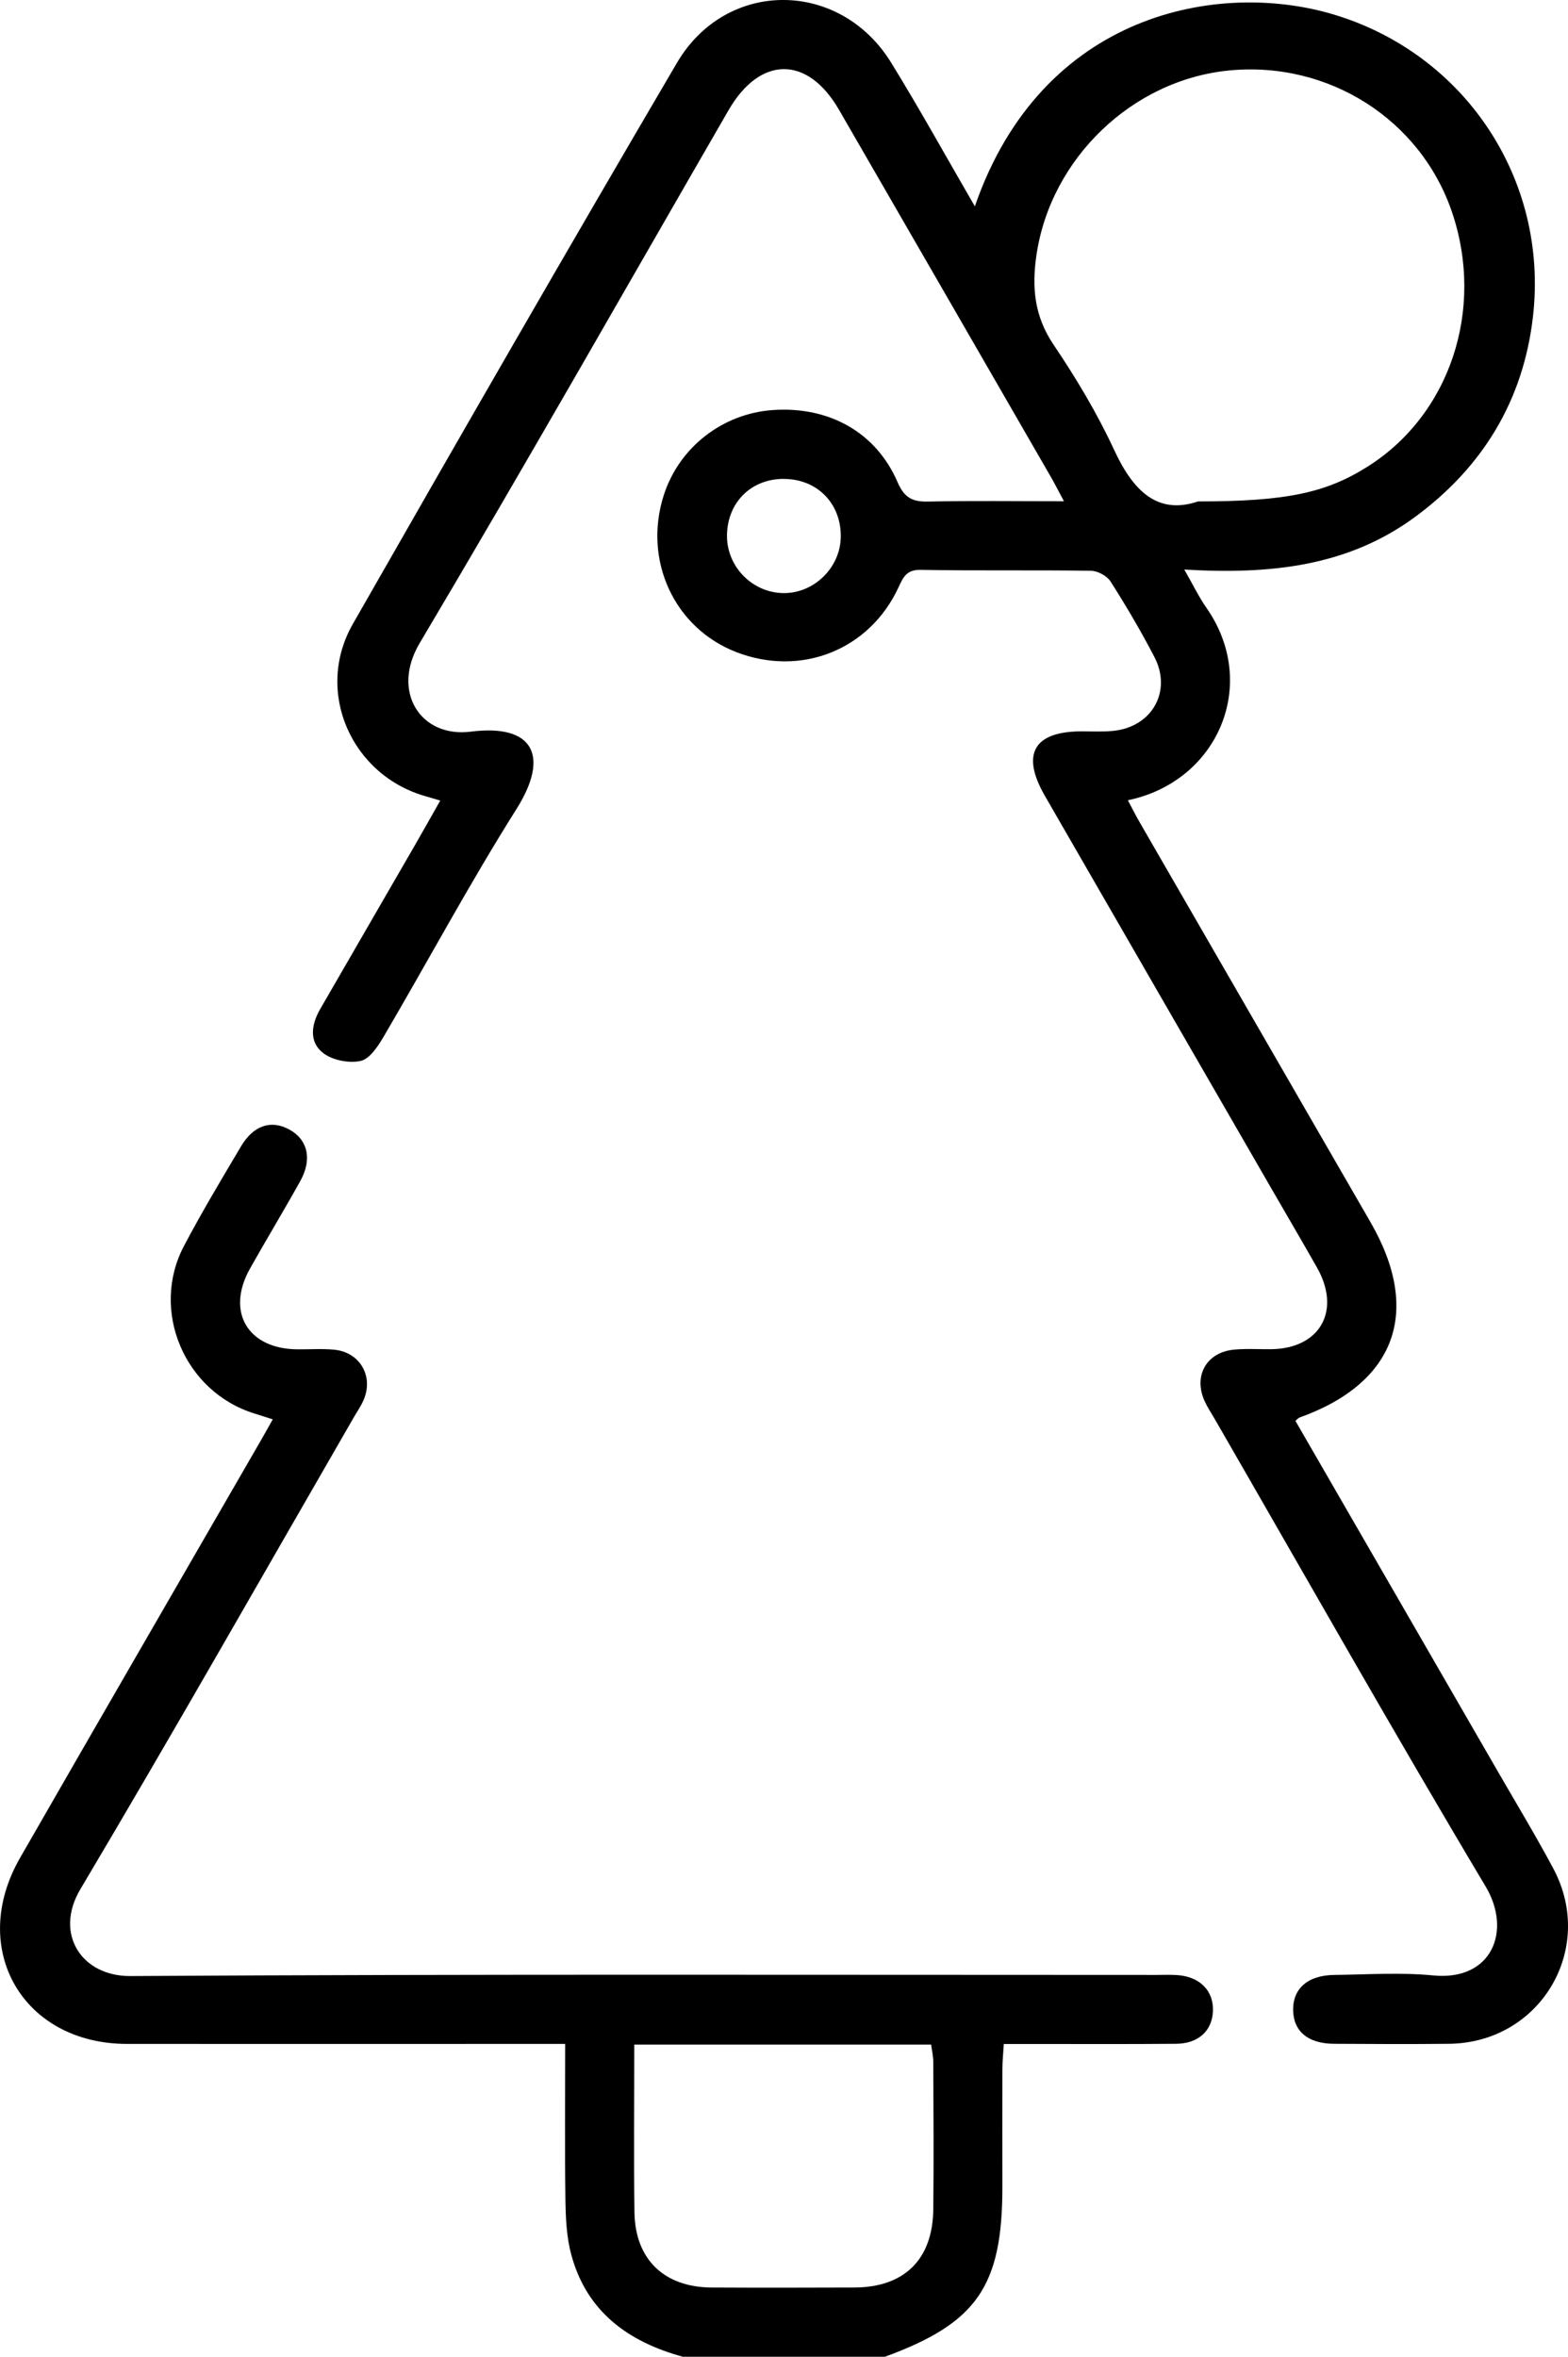
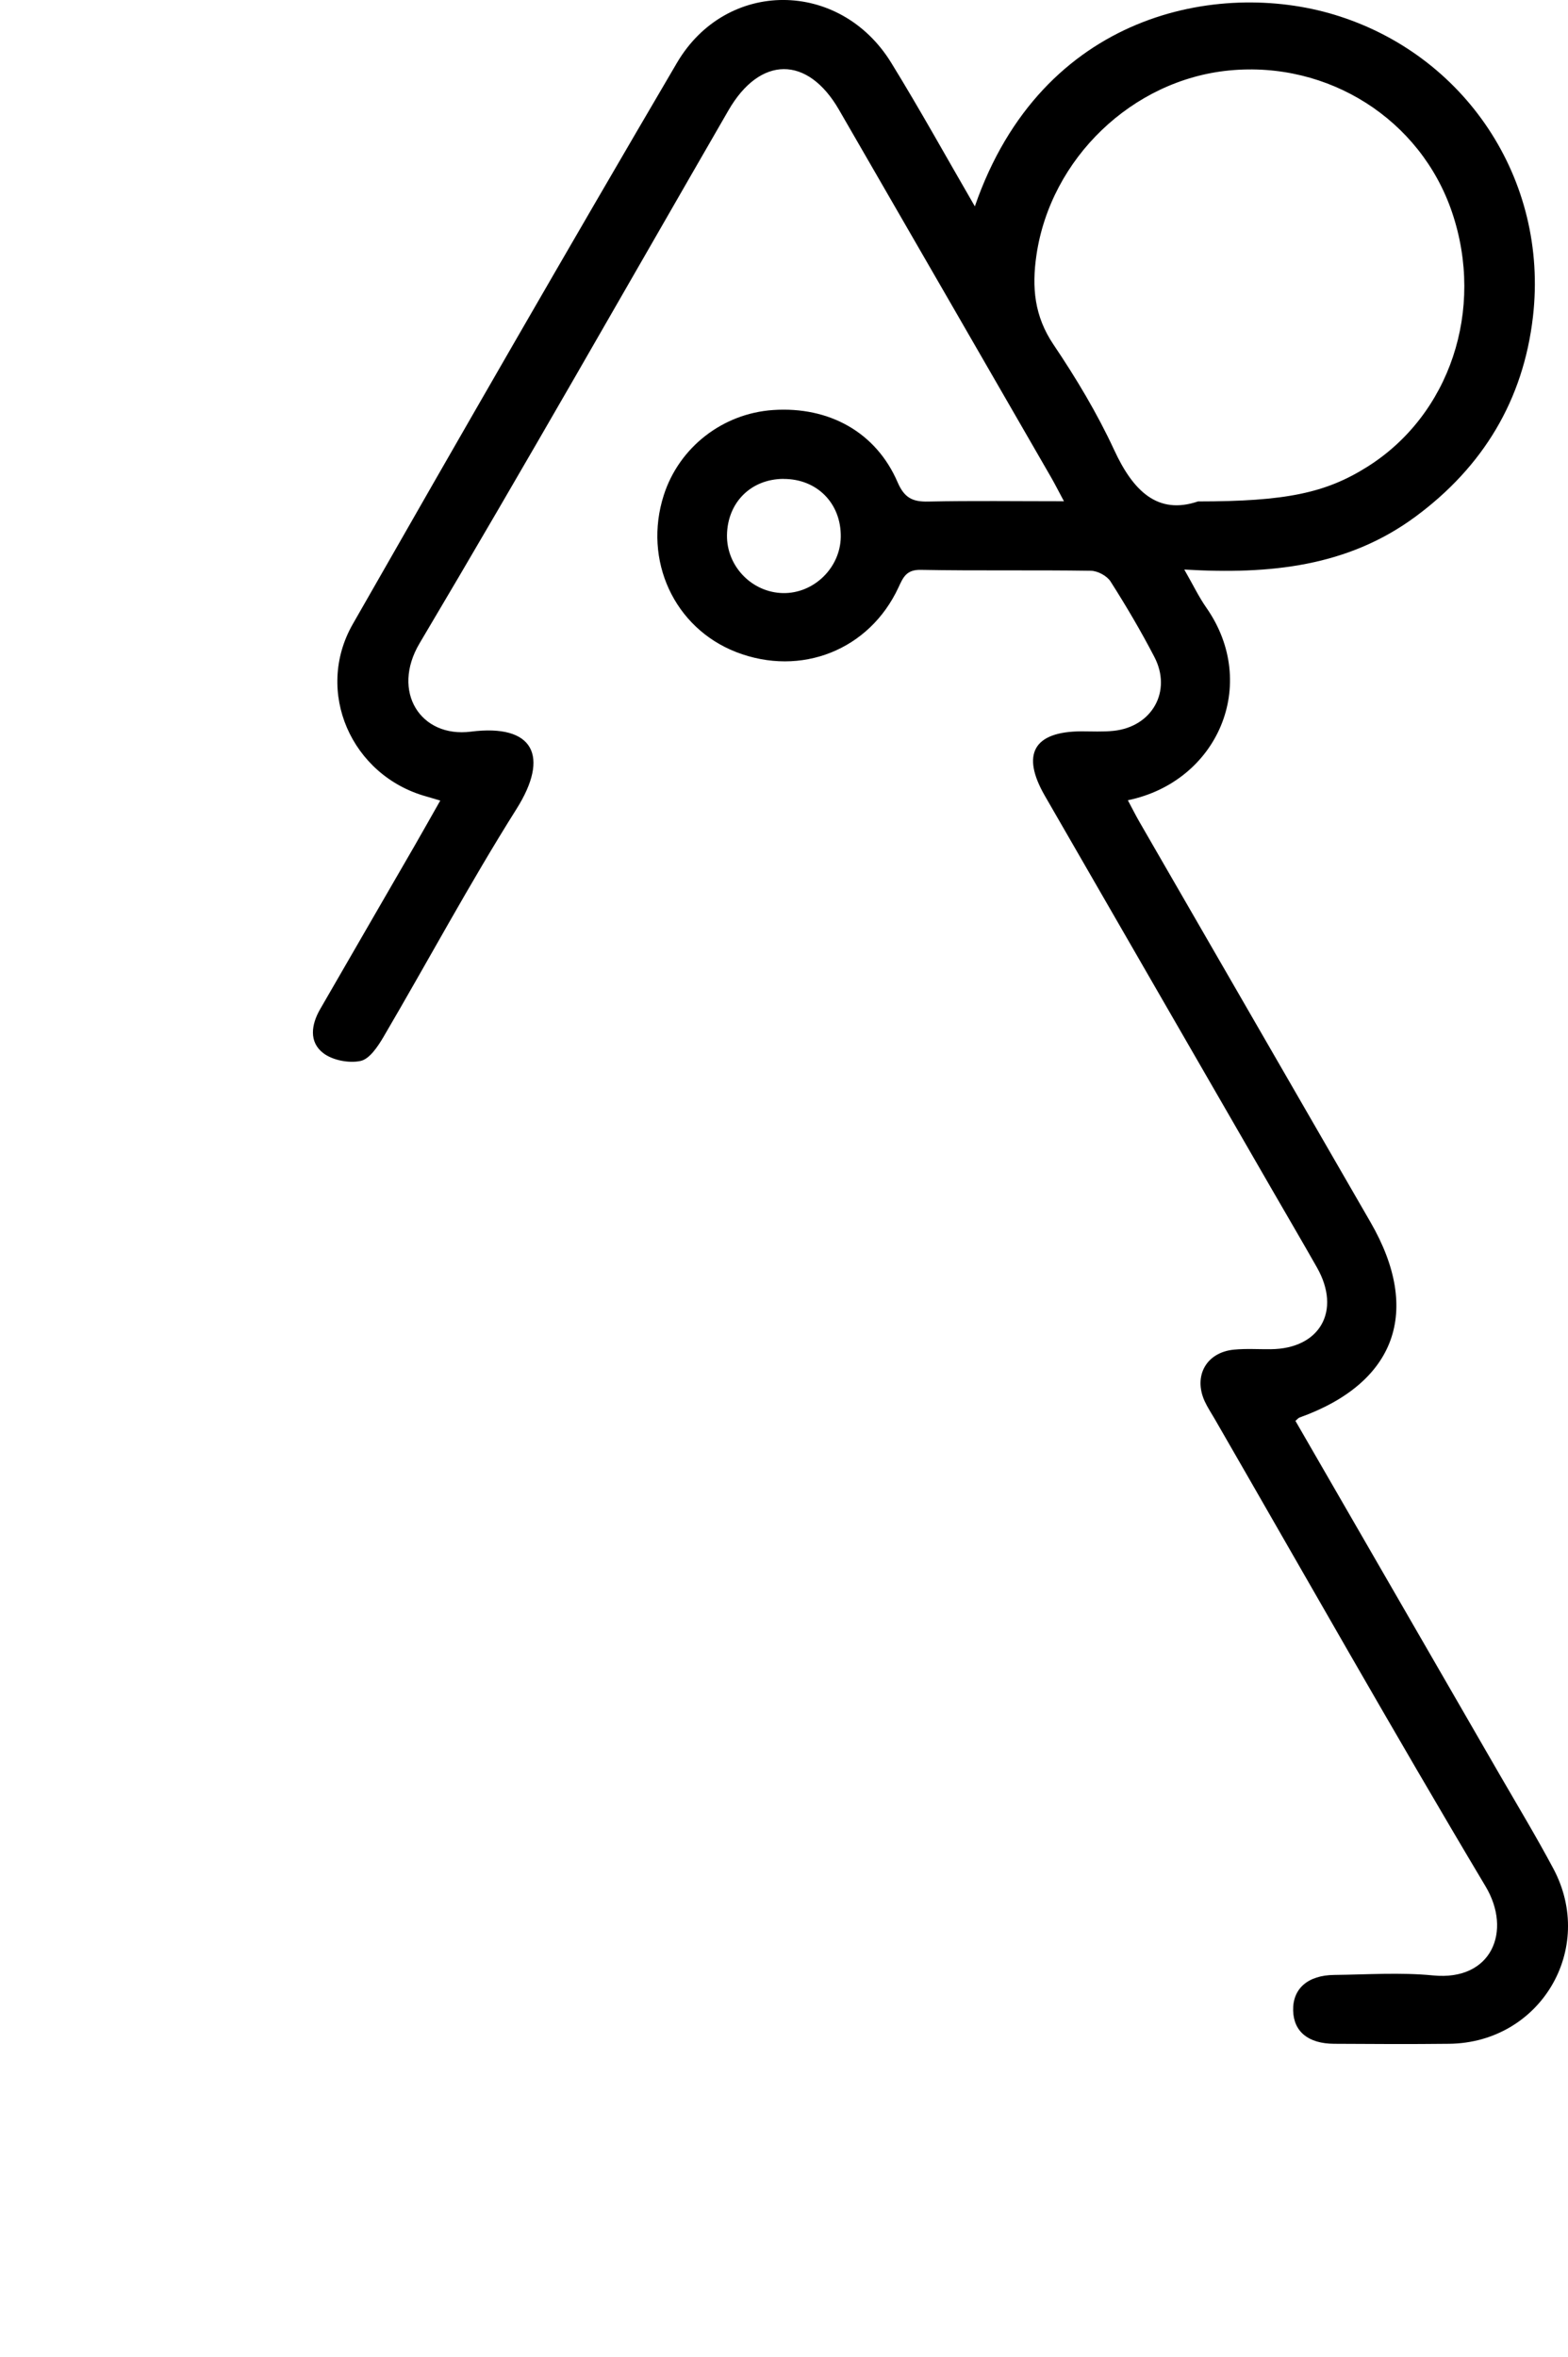
<svg xmlns="http://www.w3.org/2000/svg" id="Layer_2" width="255.07" height="383.38" viewBox="0 0 255.07 383.38">
  <g id="Layer_2-2">
    <g id="Layer_1-2">
      <g>
-         <path d="M111.04,383.37c-8.84-2.43-15.57-7.29-18.09-16.52-.78-2.84-.92-5.9-.97-8.87-.12-8.34-.04-16.68-.04-25.49h-4.33c-22.32,0-44.65,.02-66.97,0-16.95-.02-25.86-15.47-17.39-30.24,12.96-22.58,26.02-45.11,39.03-67.66,.68-1.17,1.34-2.36,2.09-3.7-1.14-.36-2.08-.66-3.02-.96-11.33-3.53-16.96-16.73-11.43-27.23,2.9-5.51,6.11-10.86,9.28-16.21,2.03-3.43,4.89-4.35,7.82-2.77,3.03,1.63,3.81,4.83,1.84,8.38-2.66,4.79-5.5,9.48-8.19,14.26-3.95,7.03-.38,13.08,7.71,13.14,2,.02,4-.13,5.98,.06,4.2,.4,6.46,4.34,4.78,8.2-.44,1.02-1.1,1.95-1.66,2.93-14.76,25.57-29.33,51.26-44.41,76.64-4.3,7.24,.19,14.17,8.13,14.12,55.62-.33,111.25-.18,166.87-.18,1.12,0,2.25-.05,3.37,.02,3.72,.23,6.01,2.54,5.87,5.87-.13,3.19-2.35,5.28-5.99,5.31-7.86,.07-15.71,.03-23.57,.03h-4.46c-.09,1.54-.23,2.85-.23,4.16-.02,6.36,0,12.72,0,19.08,0,16.17-4.14,22.16-19.1,27.64h-32.91Zm-7.86-50.77c0,9.37-.1,18.33,.03,27.29,.11,7.67,4.85,12.19,12.56,12.23,7.73,.04,15.47,.03,23.2,0,8.13-.03,12.76-4.55,12.85-12.72,.09-7.98,.03-15.97,0-23.95,0-.94-.22-1.88-.35-2.85h-48.29Z" />
        <path d="M173.09,81.57c-.91-1.7-1.46-2.79-2.06-3.84-11.52-19.97-23.03-39.94-34.56-59.89-5.11-8.84-12.84-8.78-17.97,.11-16.7,28.92-33.18,57.96-50.23,86.67-4.7,7.9,.16,15.44,8.32,14.4,10.26-1.3,12.84,4,7.43,12.58-7.63,12.11-14.41,24.76-21.66,37.12-.91,1.54-2.25,3.56-3.71,3.87-1.89,.4-4.54-.11-6.06-1.27-2.36-1.81-1.96-4.64-.52-7.14,5.1-8.85,10.23-17.69,15.34-26.54,1.36-2.35,2.68-4.73,4.21-7.41-.97-.28-1.62-.48-2.28-.67-12.18-3.39-18.23-17.05-11.95-28.04,17.42-30.51,34.94-60.97,52.72-91.28,8.04-13.71,26.52-13.59,34.86-.04,4.68,7.6,9,15.42,13.61,23.37C169.5,1.97,198.33-3.25,216.99,2.37c21.27,6.4,34.95,26.77,32.38,49.14-1.56,13.58-8.12,24.42-19.13,32.55-10.97,8.09-23.59,9.42-37.59,8.59,1.45,2.53,2.38,4.48,3.6,6.22,8.7,12.47,1.83,28.29-12.78,31.31,.68,1.27,1.26,2.44,1.92,3.58,12.52,21.69,25.04,43.38,37.56,65.07,8.36,14.48,4.11,26.15-11.54,31.76-.21,.07-.37,.29-.68,.55,11.08,19.18,22.16,38.38,33.25,57.59,2.93,5.07,5.96,10.09,8.71,15.25,6.96,13.07-2.13,28.32-16.95,28.49-6.24,.07-12.47,.04-18.71,0-4.21-.02-6.58-1.98-6.67-5.39-.1-3.56,2.37-5.77,6.69-5.81,5.36-.06,10.77-.44,16.08,.08,9.57,.94,12.85-7.25,8.54-14.47-15-25.14-29.41-50.64-44.04-76-.56-.97-1.19-1.91-1.66-2.93-1.88-4.12,.27-7.97,4.77-8.4,1.98-.19,3.99-.05,5.98-.07,8-.07,11.51-6.24,7.52-13.28-2.4-4.23-4.86-8.42-7.29-12.63-12.33-21.37-24.66-42.73-36.98-64.11-3.91-6.78-1.82-10.46,5.93-10.49,1.75,0,3.51,.1,5.23-.08,6.28-.65,9.55-6.44,6.66-12.01-2.18-4.2-4.59-8.29-7.13-12.28-.58-.92-2.1-1.74-3.21-1.75-9.23-.14-18.46,.02-27.69-.15-2.33-.04-2.85,1.23-3.61,2.87-4.73,10.18-15.86,14.58-26.38,10.51-10.1-3.92-15.19-14.94-11.79-25.54,2.5-7.78,9.58-13.29,17.79-13.84,9.1-.61,16.74,3.62,20.24,11.74,1.1,2.55,2.43,3.21,4.99,3.15,7.1-.15,14.21-.05,22.06-.05l.03,.03Zm21.8,0c14.29,0,20.77-1.38,27.51-5.62,13.45-8.44,19.17-25.57,13.81-41.41-5.11-15.1-20.09-24.64-36.24-23.08-15.81,1.53-29.07,14.35-31.37,30.04-.77,5.27-.34,9.93,2.77,14.55,3.68,5.46,7.11,11.18,9.87,17.14,3.08,6.68,7.08,10.61,13.64,8.38h.01Zm-67.43-3.67c-5.3,.02-9.13,3.84-9.2,9.17-.06,5.06,4.06,9.31,9.11,9.41,5.01,.09,9.32-4.1,9.4-9.13,.08-5.46-3.86-9.46-9.31-9.44h0Z" />
      </g>
    </g>
  </g>
</svg>